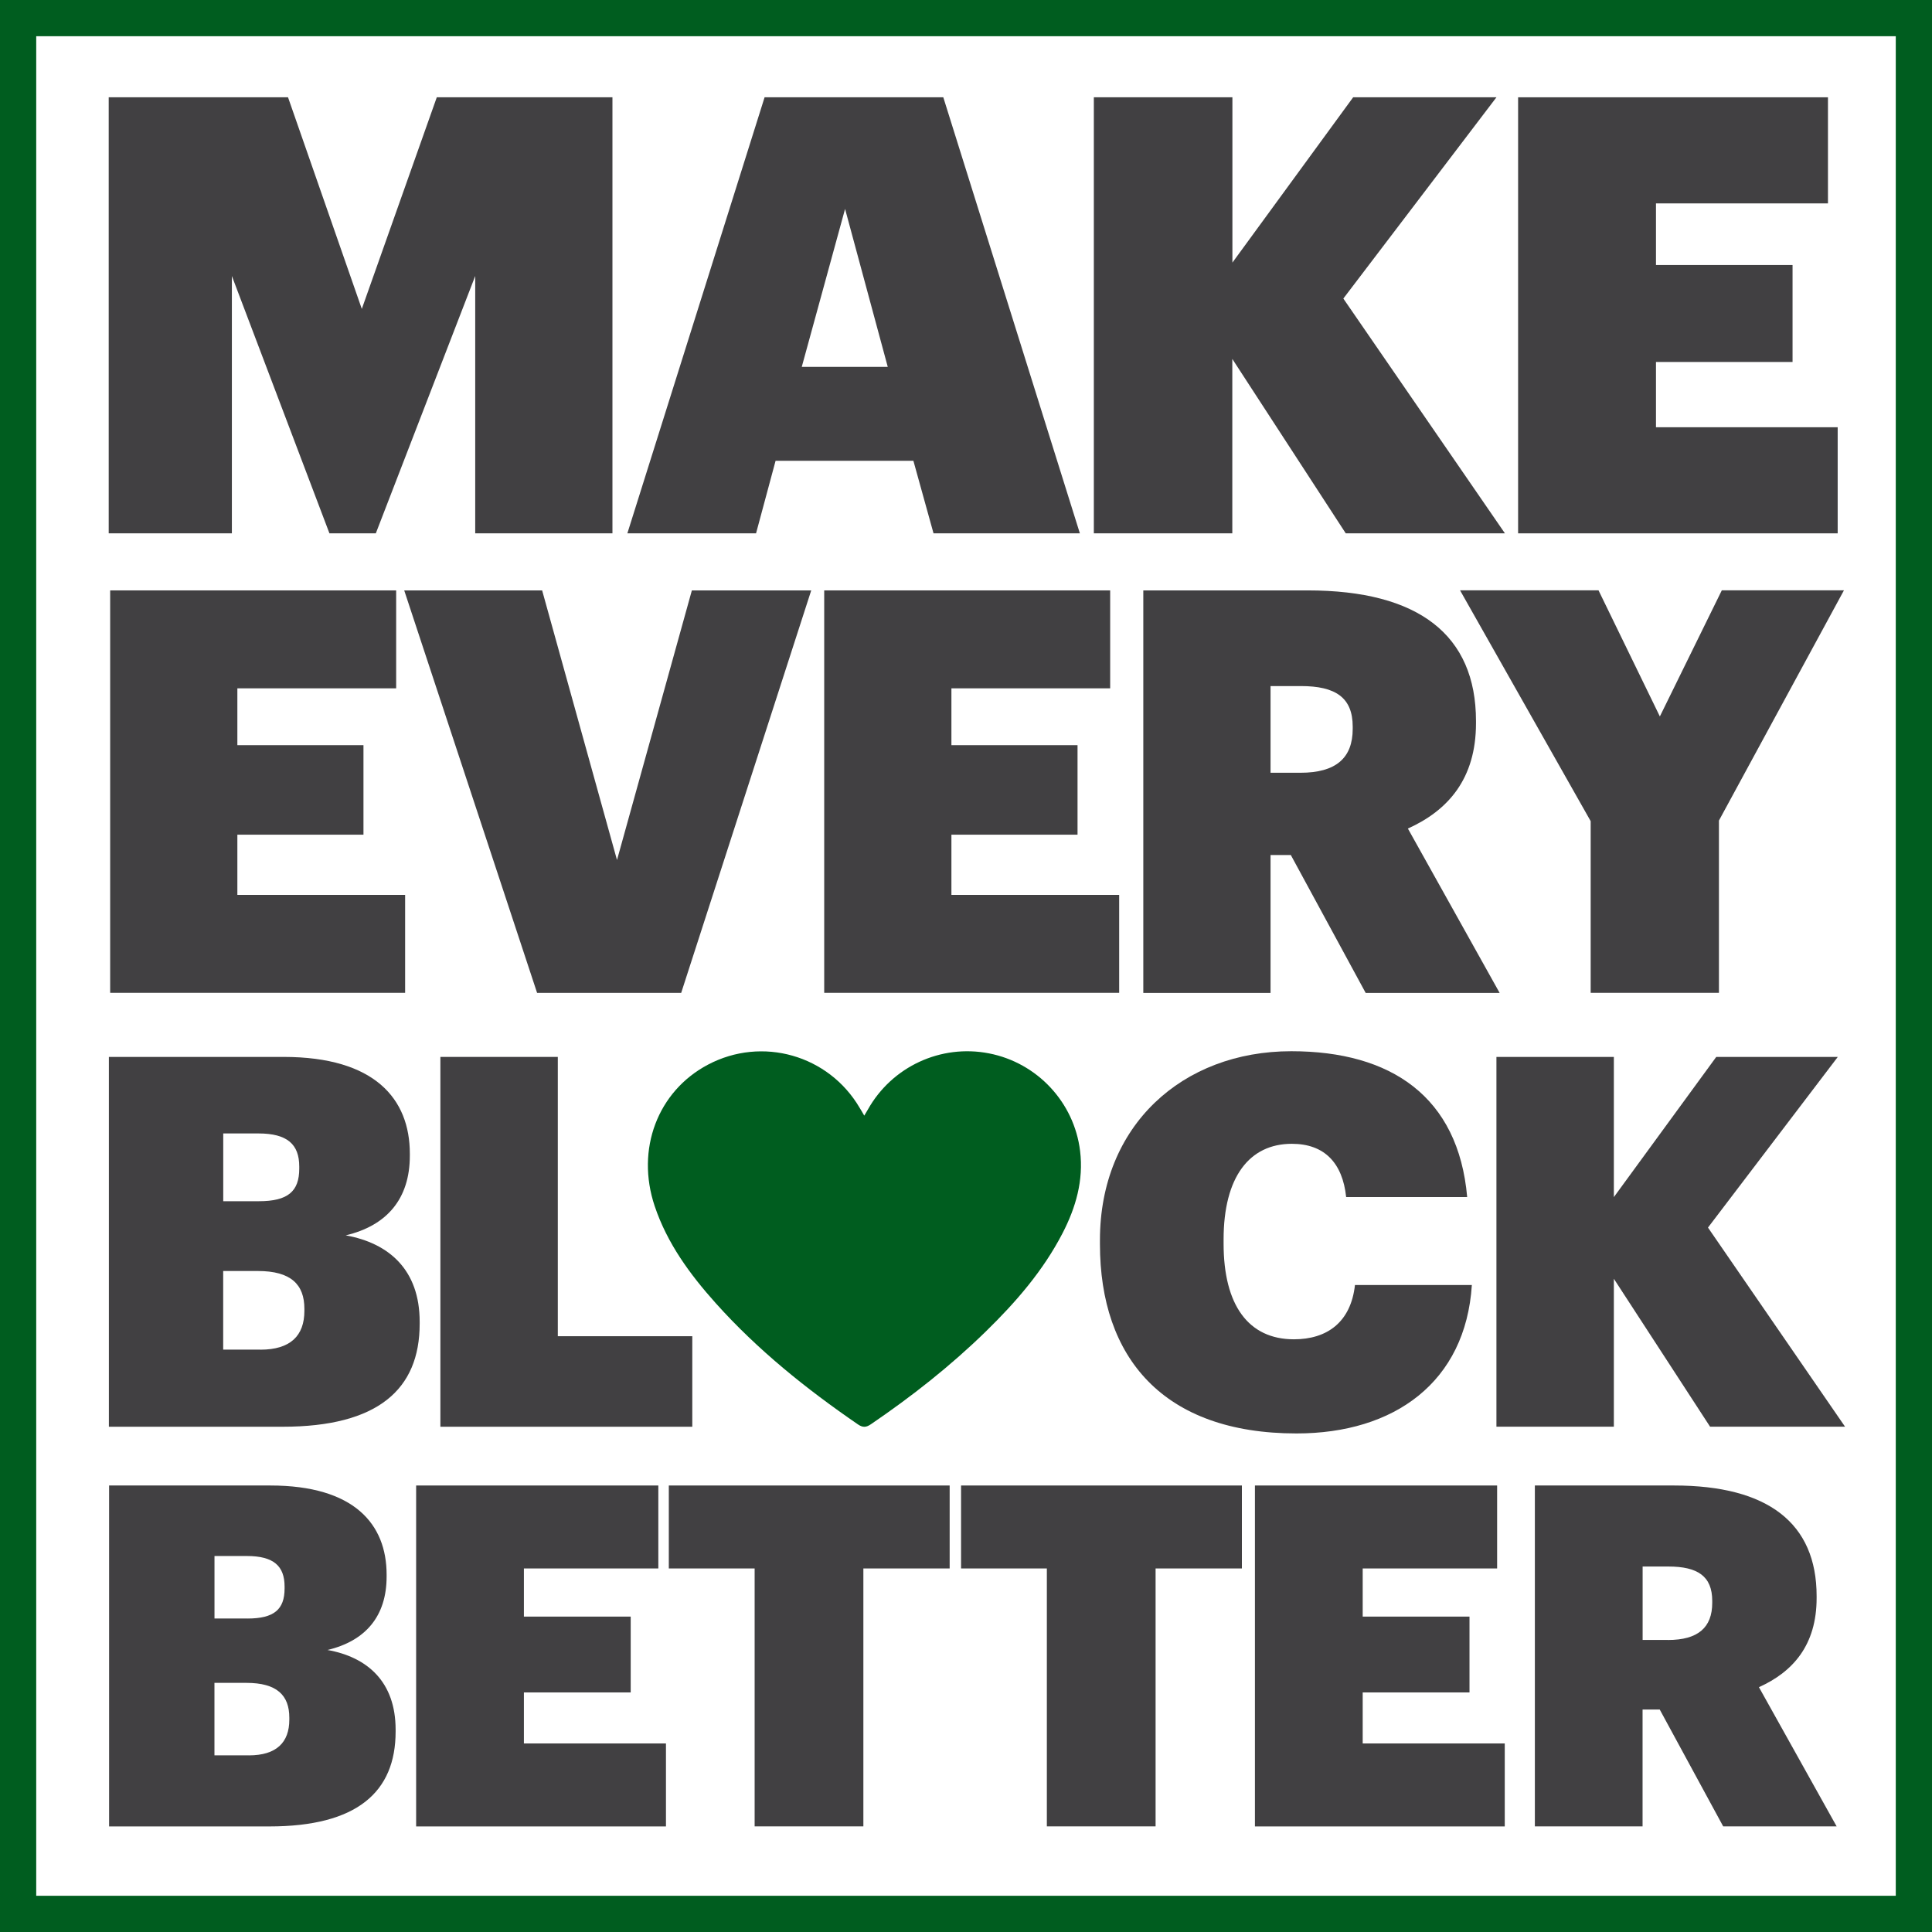
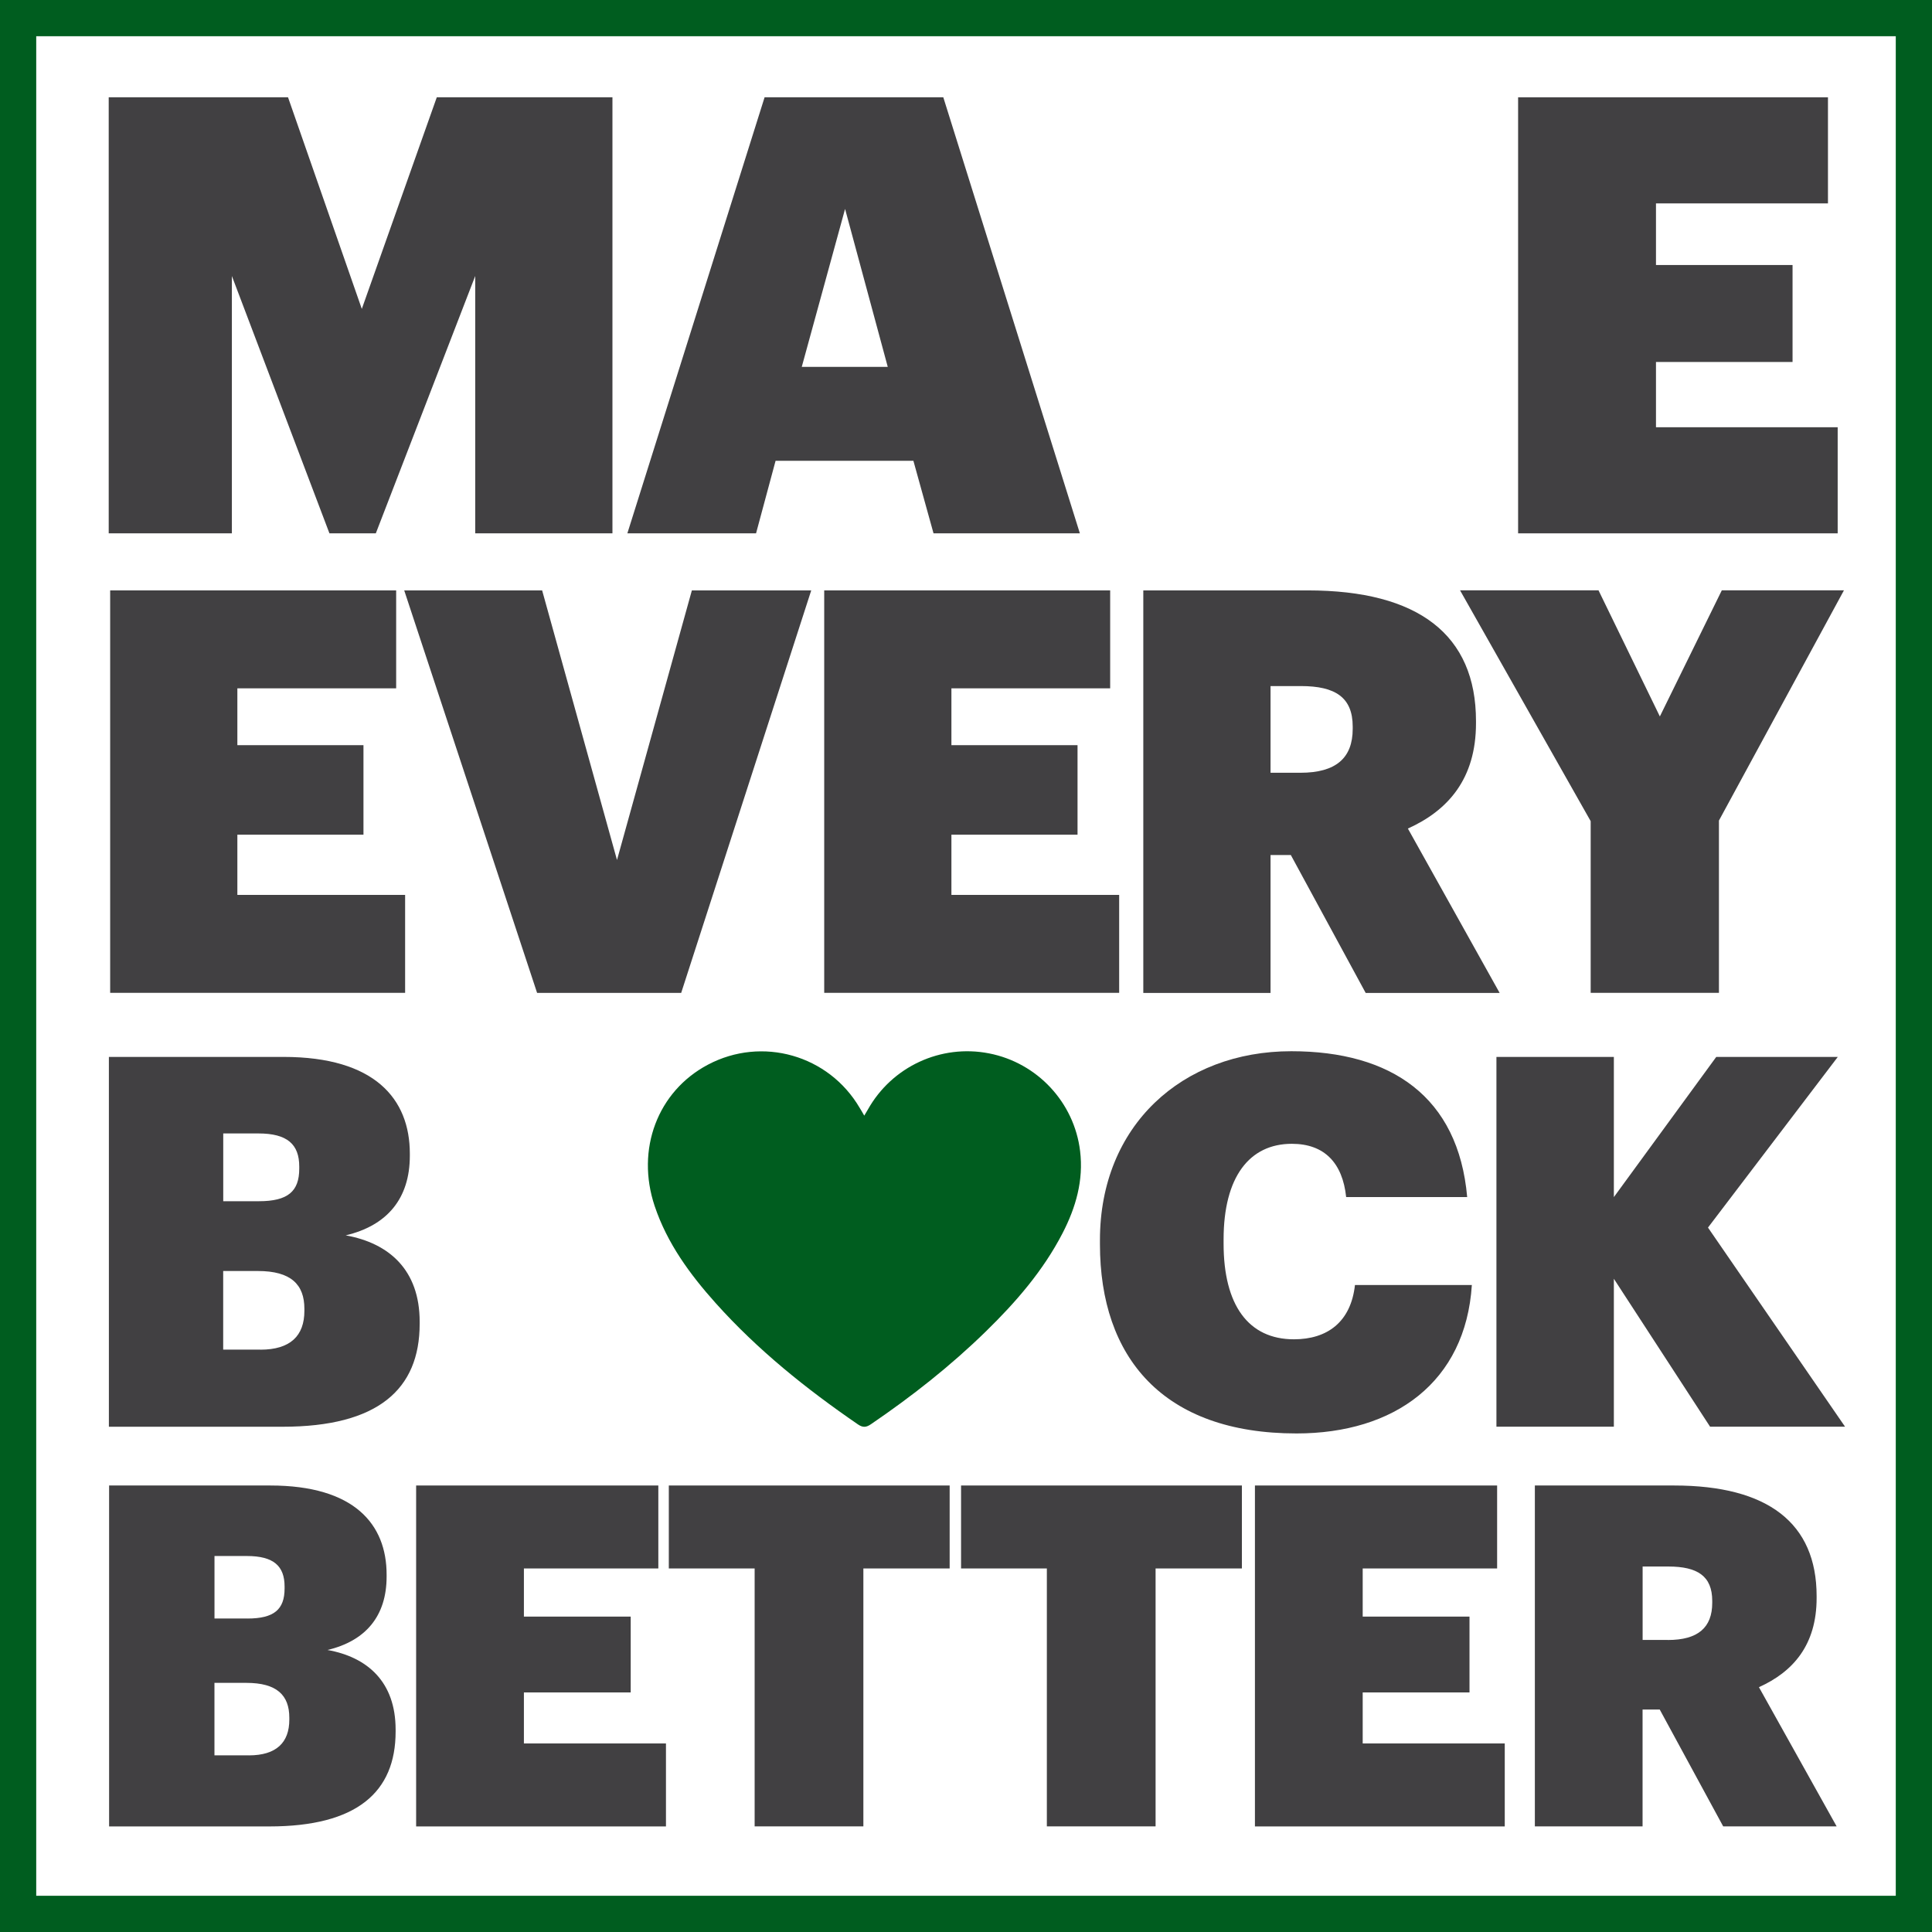
<svg xmlns="http://www.w3.org/2000/svg" width="100" height="100" viewBox="0 0 100 100" fill="none">
  <path d="M5.627 5.036H14.908L18.727 15.989L22.608 5.036H31.7V27.606H24.597V14.286L19.452 27.606H17.052L12.002 14.286V27.606H5.627V5.036Z" fill="#414042" />
  <path d="M39.575 5.036H48.825L55.894 27.606H48.319L47.277 23.85H40.144L39.133 27.606H32.472L39.575 5.036ZM41.499 18.989H45.95L43.741 10.814L41.499 18.989Z" fill="#414042" />
-   <path d="M56.623 5.036H63.789V13.592L70.039 5.036H77.456L69.531 15.453L77.895 27.606H69.656L63.784 18.578V27.606H56.617V5.036H56.623Z" fill="#414042" />
  <path d="M78.579 5.036H94.615V10.528H85.713V13.717H92.782V18.736H85.713V22.114H95.118V27.606H78.577V5.036H78.579Z" fill="#414042" />
  <path d="M5.702 30.559H20.505V35.628H12.286V38.57H18.813V43.203H12.286V46.32H20.969V51.389H5.702V30.559Z" fill="#414042" />
  <path d="M20.922 30.559H28.061L31.936 44.514L35.811 30.559H41.989L35.258 51.392H27.8L20.922 30.559Z" fill="#414042" />
  <path d="M42.659 30.559H57.462V35.628H49.245V38.57H55.773V43.203H49.245V46.32H57.928V51.389H42.661V30.559H42.659Z" fill="#414042" />
  <path d="M59.177 30.559H67.686C73.424 30.559 76.397 32.861 76.397 37.32V37.436C76.397 40.32 74.941 41.953 72.872 42.886L77.622 51.395H70.688L66.813 44.256H65.763V51.395H59.177V30.559ZM67.308 39.998C69.144 39.998 70.016 39.239 70.016 37.725V37.609C70.016 36.095 69.113 35.511 67.336 35.511H65.763V39.998H67.308Z" fill="#414042" />
  <path d="M82.333 42.503L75.572 30.556H82.739L85.914 37.083L89.12 30.556H95.442L88.972 42.472V51.389H82.333V42.503Z" fill="#414042" />
  <path d="M5.636 54.706H14.683C19.394 54.706 21.213 56.876 21.213 59.712V59.82C21.213 62.042 20.036 63.434 17.894 63.942C20.144 64.345 21.722 65.737 21.722 68.412V68.52C21.722 71.92 19.552 73.848 14.627 73.848H5.636V54.706ZM13.4 62.175C14.9 62.175 15.489 61.667 15.489 60.489V60.381C15.489 59.231 14.872 58.667 13.375 58.667H11.555V62.175H13.4ZM13.48 69.859C15.033 69.859 15.755 69.137 15.755 67.85V67.742C15.755 66.484 15.058 65.787 13.347 65.787H11.552V69.856H13.48V69.859Z" fill="#414042" />
-   <path d="M22.794 54.706H28.872V69.162H35.833V73.848H22.794V54.706Z" fill="#414042" />
  <path d="M56.933 64.397V64.183C56.933 58.267 61.188 54.411 66.838 54.411C72.005 54.411 75.485 56.767 75.941 61.961H69.677C69.491 60.194 68.552 59.203 66.866 59.203C64.671 59.203 63.333 60.917 63.333 64.156V64.37C63.333 67.556 64.619 69.322 66.974 69.322C68.688 69.322 69.919 68.439 70.133 66.511H76.183C75.86 71.544 72.166 74.195 67.108 74.195C60.197 74.195 56.933 70.261 56.933 64.397Z" fill="#414042" />
  <path d="M77.455 54.706H83.533V61.962L88.833 54.706H95.124L88.405 63.539L95.499 73.845H88.513L83.533 66.189V73.845H77.455V54.706Z" fill="#414042" />
  <path d="M5.647 76.889H13.989C18.333 76.889 20.011 78.889 20.011 81.503V81.603C20.011 83.65 18.925 84.933 16.95 85.403C19.022 85.772 20.477 87.055 20.477 89.525V89.625C20.477 92.758 18.477 94.536 13.939 94.536H5.647V76.889ZM12.805 83.775C14.186 83.775 14.73 83.305 14.73 82.219V82.119C14.73 81.058 14.164 80.539 12.78 80.539H11.102V83.772H12.805V83.775ZM12.877 90.858C14.308 90.858 14.975 90.191 14.975 89.008V88.908C14.975 87.747 14.333 87.105 12.752 87.105H11.1V90.855H12.877V90.858Z" fill="#414042" />
  <path d="M21.539 76.889H34.075V81.183H27.117V83.675H32.645V87.6H27.117V90.241H34.47V94.536H21.539V76.889Z" fill="#414042" />
  <path d="M39.06 81.183H34.618V76.889H49.154V81.183H44.688V94.533H39.06V81.183Z" fill="#414042" />
  <path d="M54.185 81.183H49.744V76.889H64.28V81.183H59.813V94.533H54.185V81.183Z" fill="#414042" />
  <path d="M64.955 76.889H77.491V81.183H70.533V83.675H76.061V87.6H70.533V90.241H77.886V94.536H64.955V76.889Z" fill="#414042" />
  <path d="M79.444 76.889H86.65C91.511 76.889 94.028 78.839 94.028 82.614V82.714C94.028 85.158 92.794 86.539 91.042 87.328L95.064 94.533H89.192L85.908 88.486H85.019V94.533H79.444V76.889ZM86.33 84.886C87.886 84.886 88.625 84.244 88.625 82.961V82.861C88.625 81.578 87.861 81.083 86.355 81.083H85.022V84.883H86.33V84.886Z" fill="#414042" />
  <path d="M44.734 57.745C44.815 57.609 44.87 57.52 44.92 57.431C46.167 55.206 48.698 54.034 51.193 54.523C53.684 55.009 55.601 57.054 55.906 59.579C56.09 61.093 55.687 62.495 54.998 63.829C53.992 65.776 52.576 67.406 51.02 68.923C49.193 70.706 47.19 72.281 45.079 73.718C44.837 73.884 44.662 73.901 44.406 73.726C41.734 71.892 39.218 69.876 37.048 67.454C35.709 65.959 34.534 64.356 33.887 62.429C32.901 59.492 34.037 56.484 36.645 55.106C39.445 53.626 42.892 54.606 44.495 57.34C44.568 57.454 44.634 57.573 44.734 57.745Z" fill="#005D1F" />
  <path d="M100 100H0V0H100V100ZM1.875 98.125H98.125V1.875H1.875V98.125Z" fill="#005D1F" />
</svg>